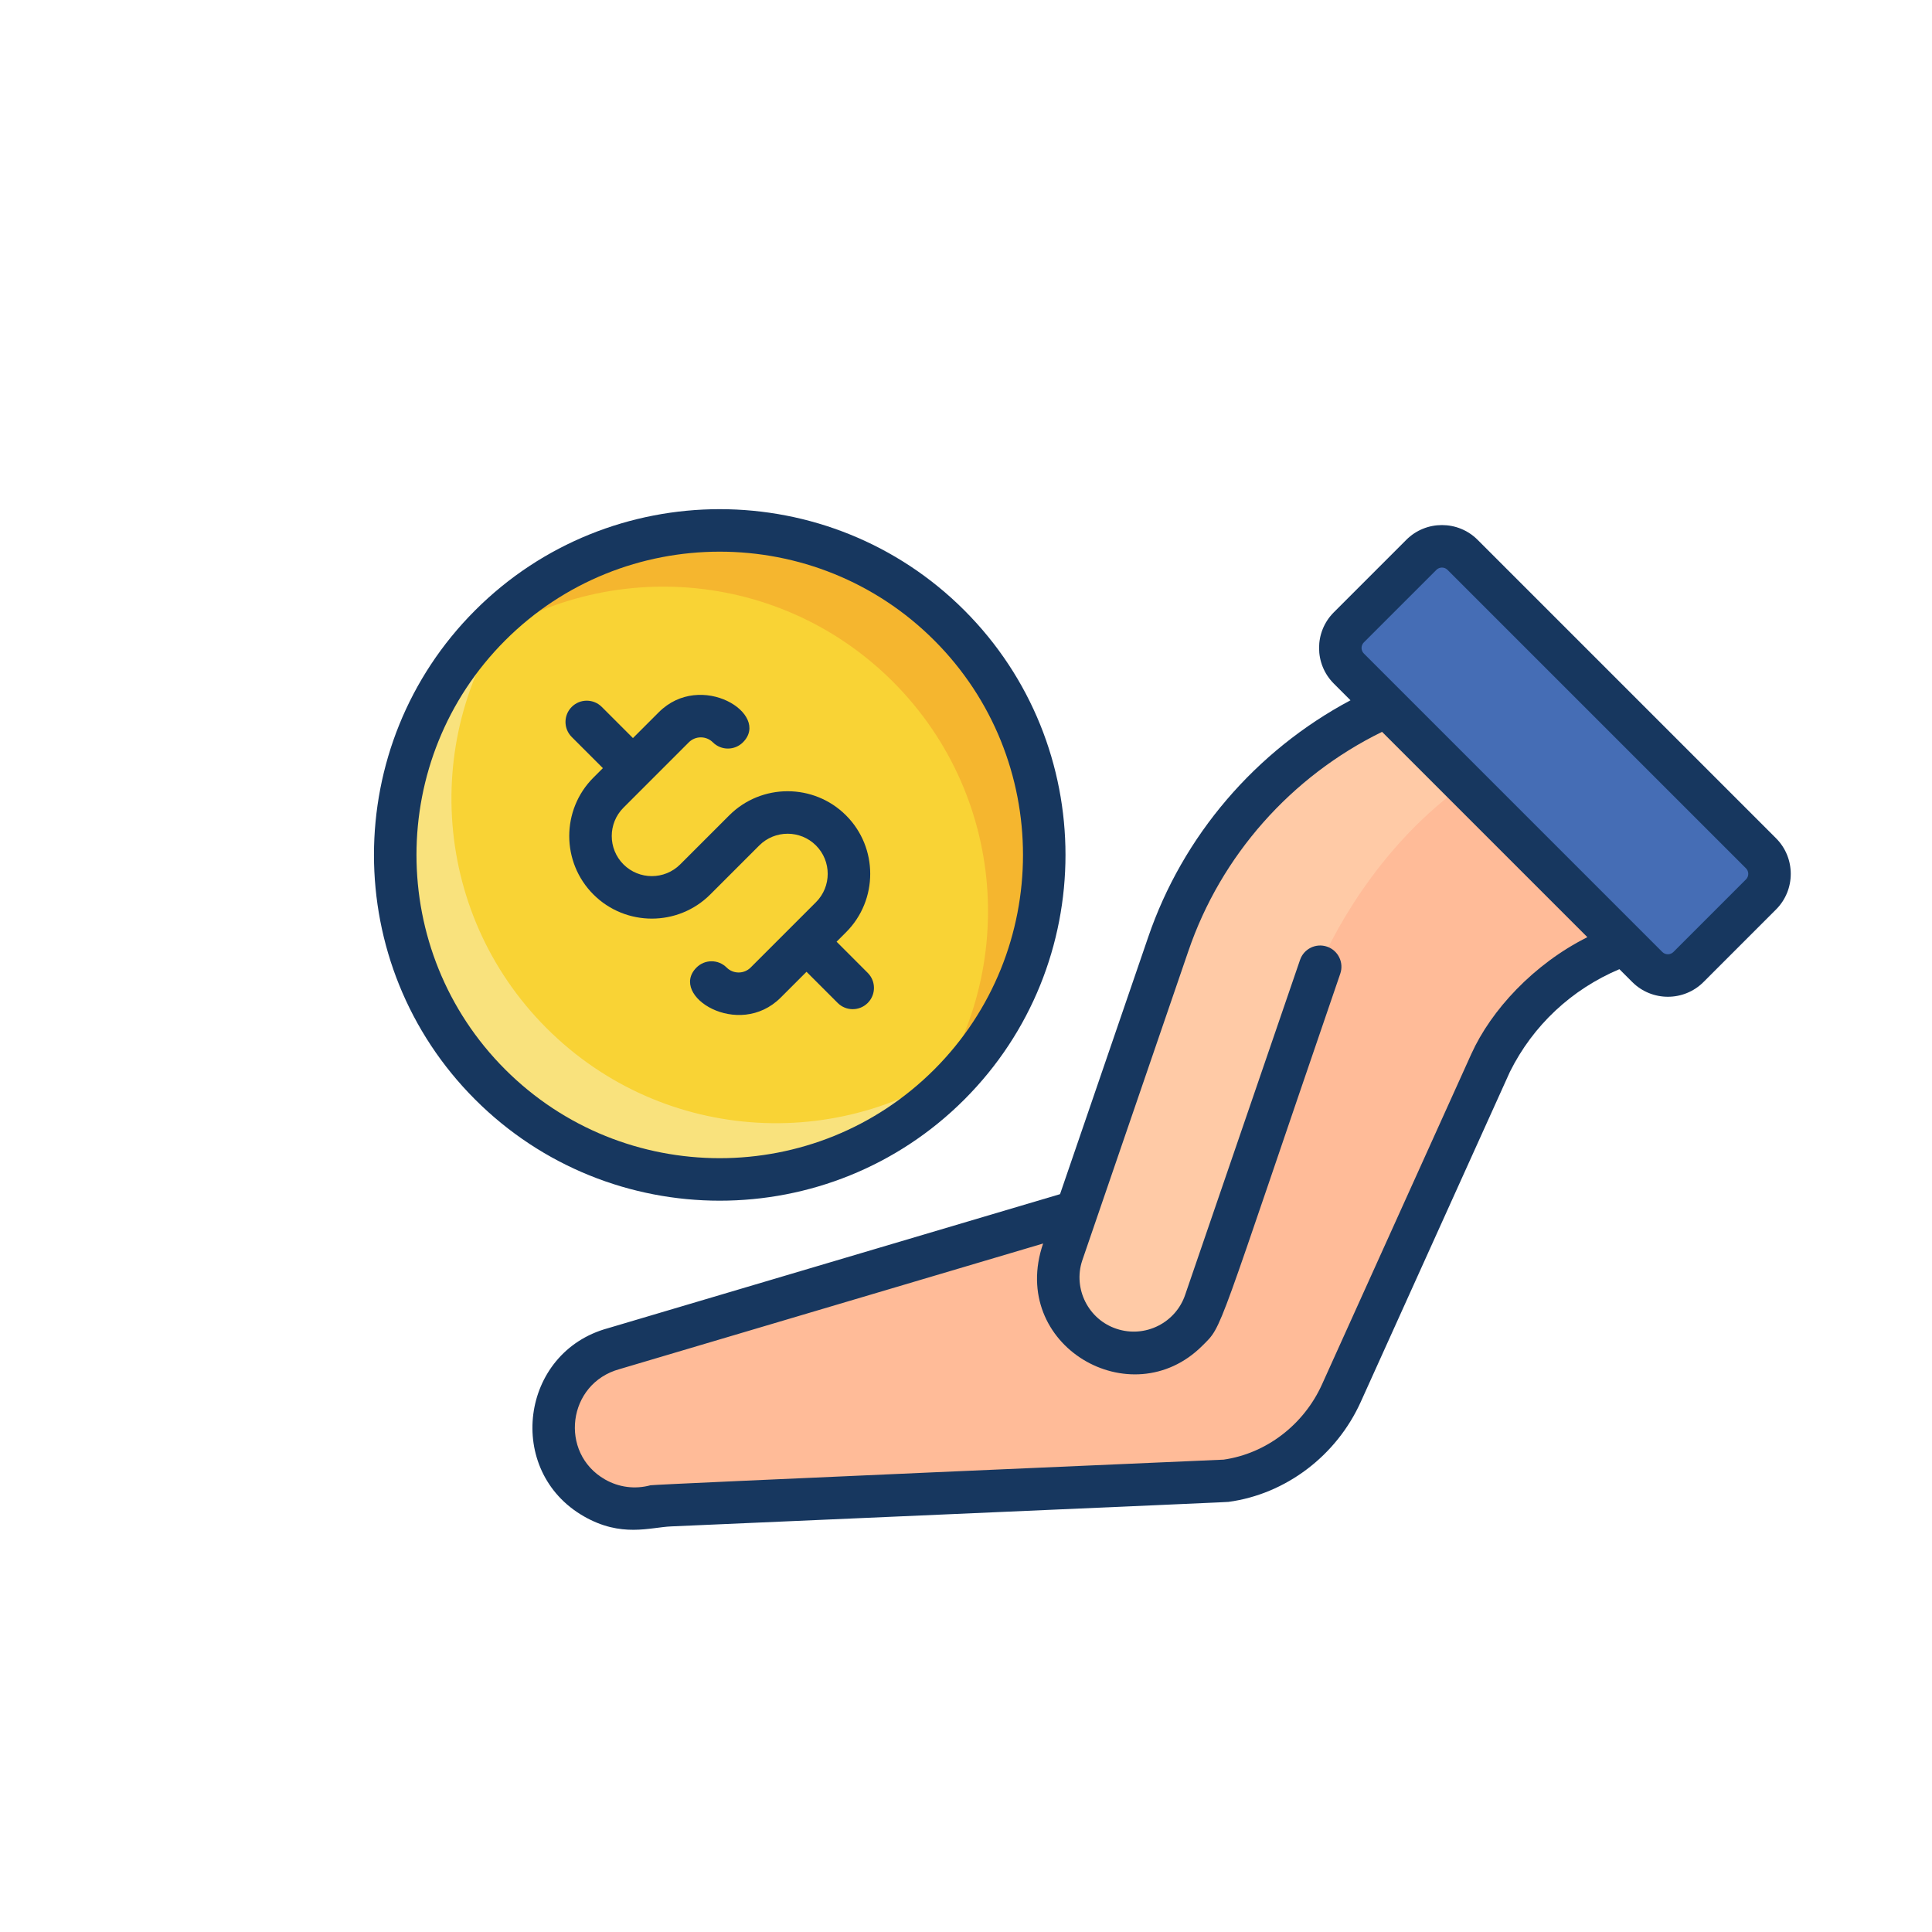
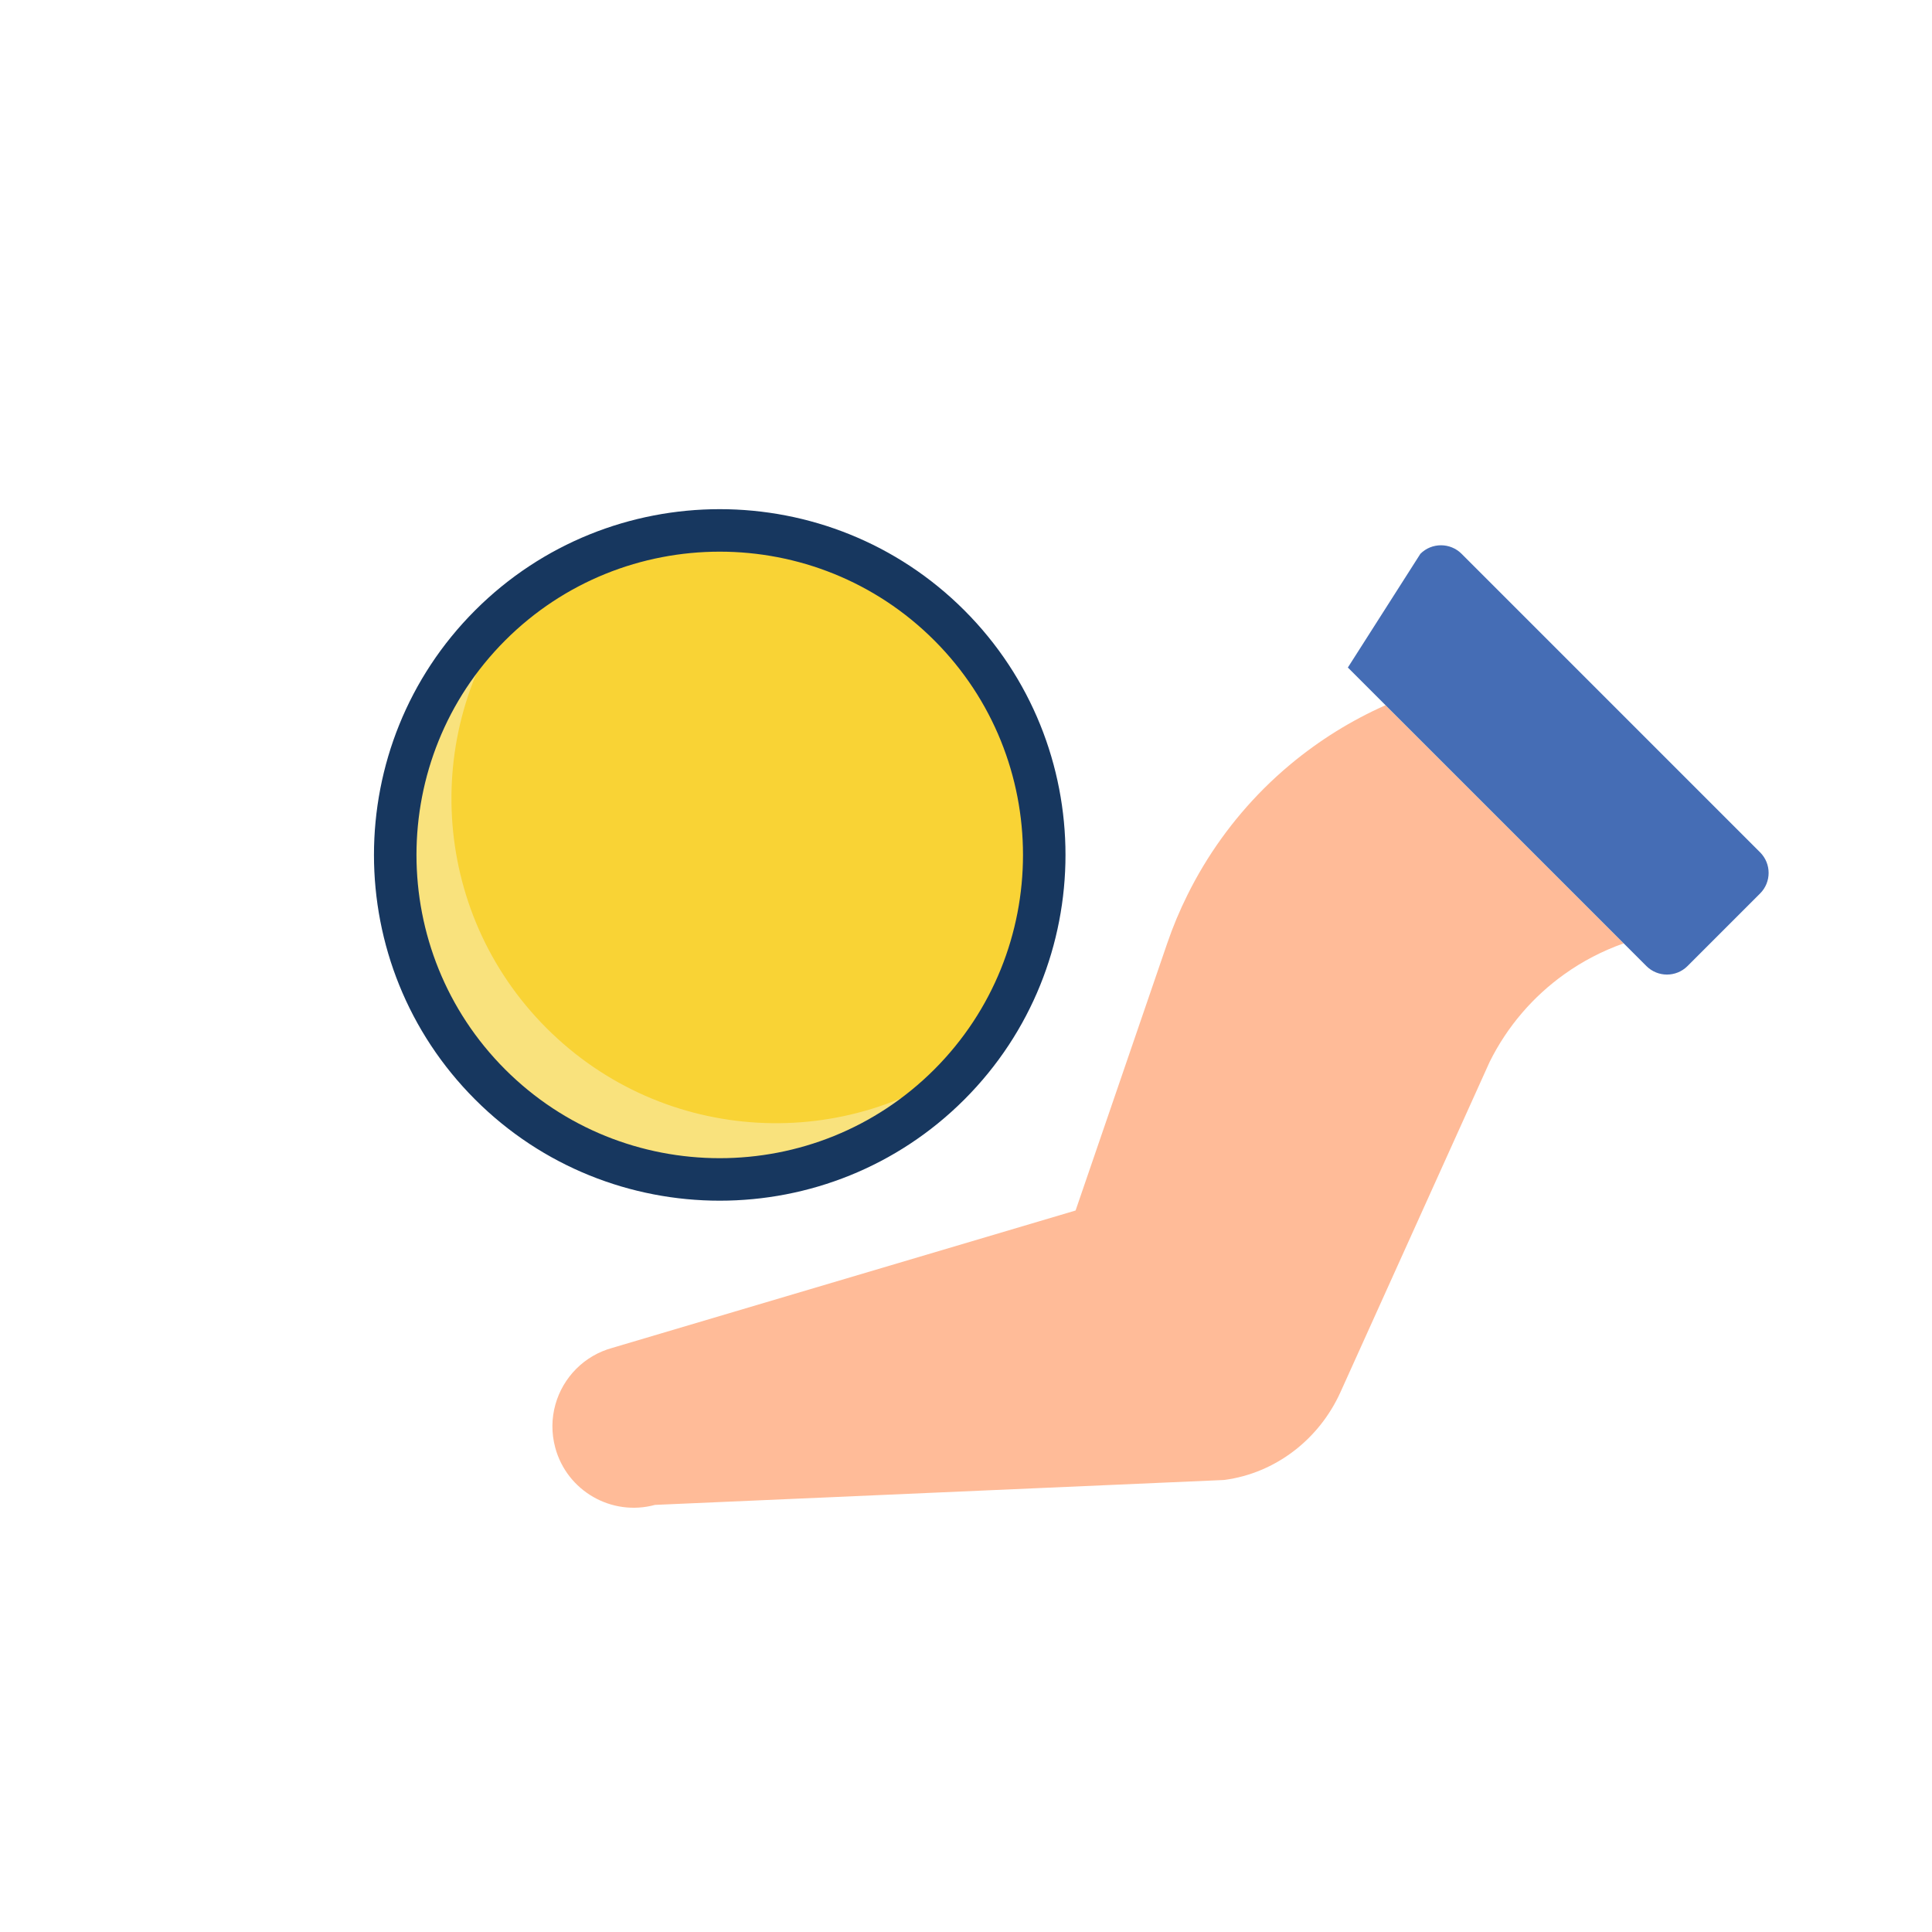
<svg xmlns="http://www.w3.org/2000/svg" width="142" height="142" viewBox="0 0 142 142" fill="none">
  <g clip-path="url(#clip0_773_4164)">
    <path d="M69.775 45.963C78.39 54.578 79.039 68.149 71.717 77.51C71.123 78.275 70.474 79.007 69.772 79.708C60.453 89.028 45.344 89.028 36.027 79.711C26.708 70.392 26.708 55.283 36.027 45.963C36.729 45.262 37.461 44.613 38.226 44.019C47.587 36.696 61.157 37.345 69.775 45.963Z" fill="#F9D335" />
-     <path d="M69.775 45.963C79.986 56.175 78.785 72.951 67.573 81.653C74.896 72.292 74.246 58.722 65.631 50.106C57.014 41.489 43.443 40.84 34.082 48.162C42.806 36.923 59.582 35.77 69.775 45.963Z" fill="#F5B62F" />
    <path d="M71.717 77.51C63.023 88.711 46.251 89.935 36.027 79.711C25.789 69.473 27.035 52.705 38.226 44.019C30.903 53.38 31.552 66.95 40.17 75.568C48.785 84.183 62.356 84.832 71.717 77.51Z" fill="#F9E27D" />
    <path d="M94.863 56.163C94.177 56.734 93.515 57.336 92.883 57.968C90.623 60.229 88.72 62.86 87.276 65.776C86.701 66.933 86.203 68.12 85.788 69.337L79.054 88.971L45.022 99.062C43.976 99.346 43.073 99.888 42.357 100.603C40.893 102.068 40.231 104.255 40.809 106.398C41.668 109.585 44.955 111.474 48.142 110.608L89.934 108.779C89.957 108.776 89.984 108.776 90.008 108.772C93.763 108.267 96.959 105.78 98.521 102.326L109.491 78.041C110.789 75.426 112.695 73.233 114.982 71.601C116.316 70.648 117.78 69.886 119.338 69.337L101.834 51.833C99.31 52.953 96.966 54.414 94.863 56.163Z" fill="#FFBB98" />
-     <path d="M107.425 40.704L129.364 62.644C130.201 63.481 130.201 64.835 129.364 65.671L124.033 71.002C123.196 71.839 121.843 71.839 121.006 71.002L99.066 49.063C98.232 48.228 98.23 46.872 99.066 46.035L104.397 40.704C105.234 39.867 106.59 39.87 107.425 40.704Z" fill="#456DB5" />
-     <path d="M107.424 40.705L129.364 62.644C130.201 63.481 130.201 64.835 129.364 65.671L128.176 66.859C127.339 67.696 125.986 67.696 125.149 66.859L103.209 44.919C102.375 44.085 102.372 42.729 103.209 41.892L104.397 40.705C105.234 39.867 106.59 39.87 107.424 40.705Z" fill="#456DB5" />
-     <path d="M94.863 56.163C94.177 56.734 93.515 57.336 92.883 57.968C90.623 60.229 88.72 62.86 87.276 65.776C86.701 66.933 86.203 68.12 85.788 69.337L79.054 88.971L77.987 92.084C77.308 94.14 77.903 96.313 79.335 97.745C79.93 98.34 80.669 98.811 81.521 99.089C84.434 100.048 87.57 98.47 88.53 95.558L96.798 71.454C96.798 71.454 99.383 64.66 105.54 59.31L107.577 57.576L101.834 51.833C99.31 52.953 96.966 54.414 94.863 56.163Z" fill="#FFCAA6" />
+     <path d="M107.425 40.704L129.364 62.644C130.201 63.481 130.201 64.835 129.364 65.671L124.033 71.002C123.196 71.839 121.843 71.839 121.006 71.002L99.066 49.063L104.397 40.704C105.234 39.867 106.59 39.87 107.425 40.704Z" fill="#456DB5" />
    <path d="M70.878 80.814C80.791 70.901 80.791 54.771 70.878 44.858C60.965 34.945 44.835 34.945 34.922 44.858C25.008 54.772 25.008 70.901 34.922 80.814C44.835 90.728 60.965 90.728 70.878 80.814ZM37.131 47.068C45.826 38.373 59.973 38.373 68.668 47.068C77.363 55.763 77.363 69.91 68.668 78.605C59.974 87.299 45.826 87.299 37.131 78.605C28.437 69.91 28.437 55.763 37.131 47.068Z" fill="#17375F" />
-     <path d="M52.204 65.742L55.805 62.141C56.955 60.991 58.825 60.991 59.974 62.141C61.123 63.29 61.123 65.16 59.974 66.31L55.173 71.111C54.685 71.599 53.892 71.599 53.404 71.111C52.794 70.501 51.804 70.501 51.194 71.111C49.122 73.183 54.286 76.417 57.382 73.321L59.278 71.425L61.569 73.715C62.179 74.326 63.168 74.326 63.778 73.715C64.388 73.105 64.388 72.116 63.778 71.506L61.488 69.215L62.184 68.519C64.552 66.151 64.552 62.299 62.184 59.931C59.816 57.563 55.963 57.563 53.595 59.931L49.994 63.532C48.845 64.681 46.974 64.681 45.825 63.532C44.675 62.382 44.676 60.512 45.825 59.363L50.626 54.561C51.114 54.074 51.907 54.074 52.395 54.561C53.005 55.171 53.995 55.171 54.605 54.561C56.677 52.49 51.513 49.255 48.417 52.352L46.521 54.248L44.23 51.957C43.62 51.347 42.631 51.347 42.021 51.957C41.411 52.567 41.411 53.557 42.021 54.167L44.311 56.457L43.615 57.153C41.247 59.521 41.248 63.374 43.615 65.742C45.983 68.109 49.836 68.11 52.204 65.742Z" fill="#17375F" />
-     <path d="M103.363 39.675L98.033 45.006C96.589 46.45 96.589 48.799 98.033 50.243L99.26 51.47C92.293 55.182 86.93 61.426 84.383 68.901C84.329 69.059 77.958 87.635 77.912 87.769L44.689 97.621C38.218 99.379 37.108 108.12 42.906 111.445C45.673 113.033 47.758 112.258 49.334 112.189C90.184 110.402 90.189 110.402 90.289 110.387C94.502 109.82 98.226 106.999 100.015 103.036L110.976 78.78C112.674 75.366 115.511 72.717 119.024 71.234L119.969 72.178C121.413 73.622 123.762 73.622 125.206 72.178L130.536 66.847C131.98 65.403 131.98 63.054 130.536 61.61L108.601 39.675C107.157 38.231 104.807 38.231 103.363 39.675ZM116.671 68.881C112.715 70.862 109.594 74.248 108.139 77.468L97.167 101.75C95.827 104.721 93.064 106.833 89.935 107.282C89.675 107.294 48.061 109.097 47.81 109.166C46.674 109.475 45.484 109.322 44.46 108.734C41.075 106.792 41.695 101.673 45.542 100.627L76.668 91.397C74.103 98.887 83.147 104.134 88.374 98.907C89.919 97.362 89.236 98.593 98.509 71.563C98.789 70.747 98.354 69.858 97.538 69.578C96.722 69.298 95.834 69.733 95.553 70.549L87.119 95.137C86.431 97.223 84.173 98.361 82.079 97.671C79.992 96.992 78.86 94.718 79.539 92.659L79.822 91.834C80.909 88.663 80.278 90.502 87.34 69.912C89.735 62.883 94.896 57.065 101.58 53.79L116.671 68.881ZM128.327 63.82C128.552 64.046 128.552 64.413 128.326 64.638L122.996 69.969C122.77 70.194 122.404 70.194 122.178 69.969L100.243 48.033C100.017 47.808 100.017 47.441 100.242 47.215L105.573 41.885C105.798 41.659 106.166 41.659 106.391 41.885L128.327 63.82Z" fill="#17375F" />
  </g>
  <defs>
    <clipPath id="clip0_773_4164">
      <rect width="100" height="100" fill="white" transform="translate(0.289 71) rotate(-45)" />
    </clipPath>
  </defs>
</svg>